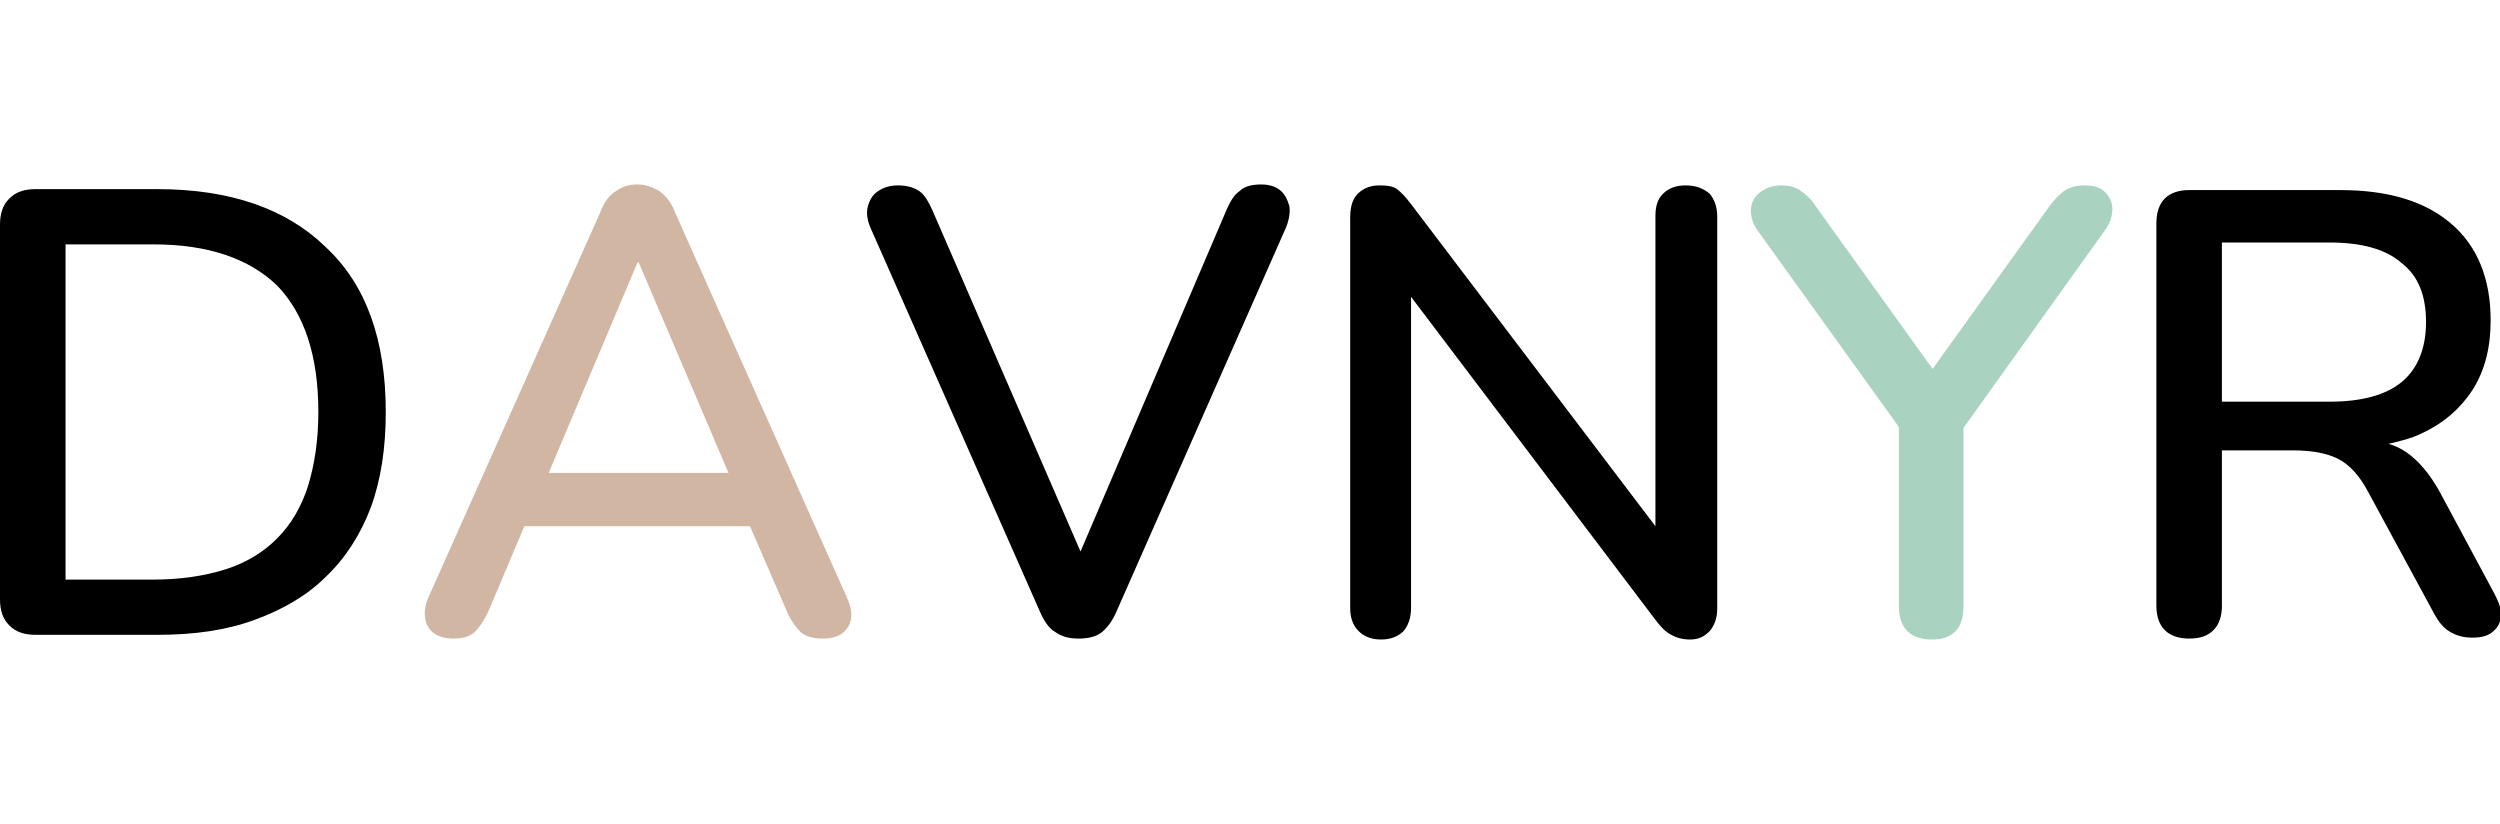
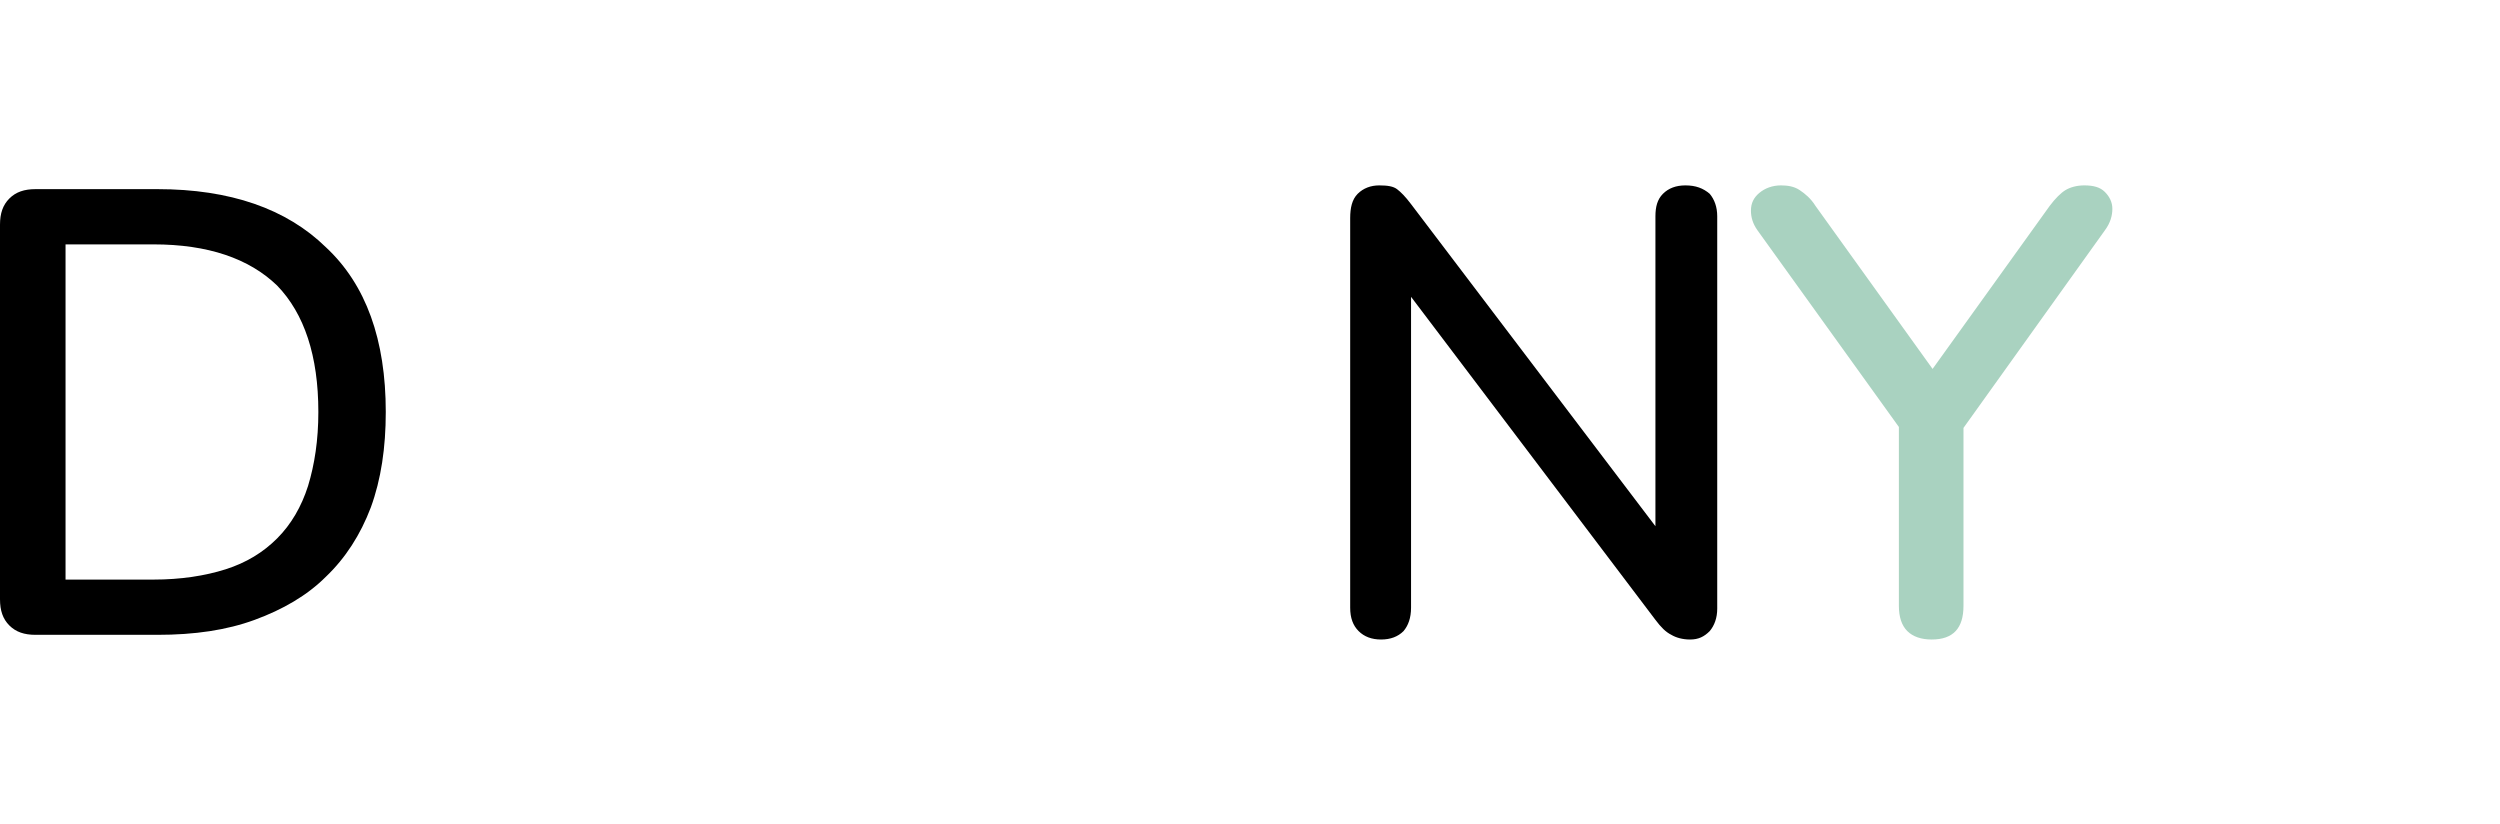
<svg xmlns="http://www.w3.org/2000/svg" id="Calque_1" x="0px" y="0px" viewBox="0 0 267 88" style="enable-background:new 0 0 267 88;" xml:space="preserve">
  <style type="text/css">	.st0{fill:#D1B6A3;}	.st1{fill:#A9D2C0;}</style>
  <g>
-     <path class="st0" d="M90.4,63.7l-18.3-41c-0.4-1.1-1-1.8-1.7-2.3c-0.7-0.4-1.4-0.7-2.3-0.7c-0.9,0-1.6,0.2-2.3,0.7  c-0.7,0.4-1.3,1.2-1.7,2.3l-18.3,41c-0.4,0.9-0.5,1.6-0.4,2.3c0.1,0.7,0.4,1.2,0.9,1.6c0.5,0.4,1.3,0.6,2.2,0.6  c0.9,0,1.6-0.2,2.2-0.7c0.5-0.5,1-1.2,1.5-2.3l3.8-9h24.1l3.9,9c0.4,1,1,1.8,1.5,2.3c0.6,0.5,1.4,0.7,2.4,0.7  c0.9,0,1.6-0.2,2.1-0.6c0.5-0.4,0.8-0.9,0.9-1.6C91,65.3,90.8,64.6,90.4,63.7z M68.1,28h0.1l9.6,22.5H58.6L68.1,28z" />
    <path class="st1" d="M225.6,22.3c0-0.7-0.3-1.3-0.8-1.8c-0.5-0.5-1.2-0.7-2.2-0.7c-0.8,0-1.5,0.2-2,0.5c-0.5,0.3-1.1,0.9-1.7,1.7  l-12.5,17.4L193.9,22c-0.5-0.8-1.1-1.3-1.7-1.7c-0.6-0.4-1.3-0.5-2-0.5c-0.9,0-1.7,0.3-2.3,0.8c-0.6,0.5-0.9,1.1-0.9,1.9  c0,0.7,0.2,1.4,0.7,2.1l15.1,21v19.1c0,1.2,0.3,2.1,0.9,2.7c0.6,0.6,1.5,0.9,2.6,0.9c2.3,0,3.4-1.2,3.4-3.6V45.7l15.1-21.1  C225.4,23.8,225.6,23,225.6,22.3z" />
    <g>
      <path d="M16.8,20.2h-13c-1.2,0-2.1,0.3-2.8,1c-0.7,0.7-1,1.6-1,2.8v40c0,1.2,0.3,2.1,1,2.8c0.7,0.7,1.6,1,2.8,1h13   c4,0,7.4-0.5,10.4-1.6c3-1.1,5.6-2.6,7.6-4.6c2.1-2,3.7-4.5,4.8-7.4c1.1-3,1.6-6.4,1.6-10.2c0-7.7-2.1-13.6-6.4-17.6   C30.6,22.3,24.6,20.2,16.8,20.2z M32.9,51.9c-0.7,2.2-1.8,4.1-3.3,5.6c-1.5,1.5-3.3,2.6-5.5,3.3c-2.2,0.7-4.8,1.1-7.7,1.1H7V26.1   h9.4c5.8,0,10.2,1.5,13.2,4.4C32.5,33.5,34,38,34,44C34,47,33.6,49.6,32.9,51.9z" />
-       <path d="M136.7,20.3c-0.5-0.4-1.2-0.6-2-0.6c-1,0-1.8,0.2-2.3,0.7c-0.6,0.4-1,1.1-1.4,2l-15.6,36.5L99.6,22.5   c-0.4-0.9-0.8-1.6-1.3-2c-0.5-0.4-1.3-0.7-2.4-0.7c-0.8,0-1.5,0.2-2.1,0.6c-0.6,0.4-0.9,0.9-1.1,1.6c-0.2,0.7-0.1,1.5,0.3,2.4   l18.1,41c0.4,0.9,0.9,1.7,1.6,2.1c0.7,0.5,1.5,0.7,2.5,0.7c1,0,1.9-0.2,2.5-0.7c0.6-0.5,1.1-1.2,1.5-2.1l18.1-41   c0.4-0.9,0.5-1.8,0.4-2.4C137.5,21.3,137.2,20.7,136.7,20.3z" />
      <path d="M180,19.8c-1,0-1.8,0.3-2.4,0.9c-0.6,0.6-0.8,1.4-0.8,2.4v33.1l-26.1-34.4c-0.6-0.8-1.1-1.3-1.5-1.6   c-0.4-0.3-1-0.4-1.9-0.4c-0.9,0-1.7,0.3-2.3,0.9c-0.6,0.6-0.8,1.5-0.8,2.6v41.6c0,1.1,0.3,1.9,0.9,2.5c0.6,0.6,1.4,0.9,2.4,0.9   c1,0,1.8-0.3,2.4-0.9c0.5-0.6,0.8-1.4,0.8-2.5V31.7l26.1,34.5c0.6,0.8,1.1,1.3,1.7,1.6c0.5,0.3,1.2,0.5,2,0.5   c0.9,0,1.5-0.3,2.1-0.9c0.5-0.6,0.8-1.4,0.8-2.4V23.1c0-1-0.3-1.8-0.8-2.4C181.9,20.1,181.1,19.8,180,19.8z" />
-       <path d="M266.4,63.4l-5.8-10.8c-1.1-2-2.3-3.4-3.6-4.3c-0.6-0.4-1.2-0.7-1.9-0.9c1.3-0.3,2.5-0.6,3.5-1.1c2.4-1.1,4.2-2.7,5.5-4.7   c1.3-2.1,1.9-4.5,1.9-7.4c0-4.4-1.4-7.9-4.2-10.3c-2.8-2.4-6.7-3.6-11.9-3.6h-16.1c-1.1,0-2,0.3-2.6,0.9c-0.6,0.6-0.9,1.5-0.9,2.7   v40.8c0,1.1,0.3,2,0.9,2.6c0.6,0.6,1.5,0.9,2.6,0.9c1.2,0,2-0.3,2.6-0.9c0.6-0.6,0.9-1.5,0.9-2.6V48.1h7.6c2,0,3.6,0.3,4.8,0.9   c1.2,0.6,2.3,1.8,3.2,3.5l7.1,13.1c0.5,0.9,1,1.5,1.7,1.9s1.4,0.6,2.4,0.6c0.9,0,1.7-0.2,2.2-0.7c0.5-0.4,0.8-1,0.8-1.8   S266.8,64.2,266.4,63.4z M248.8,42.9h-11.5v-17h11.5c3.4,0,6,0.7,7.7,2.2c1.8,1.4,2.6,3.5,2.6,6.3c0,2.8-0.9,5-2.6,6.4   C254.8,42.2,252.2,42.9,248.8,42.9z" />
    </g>
  </g>
</svg>